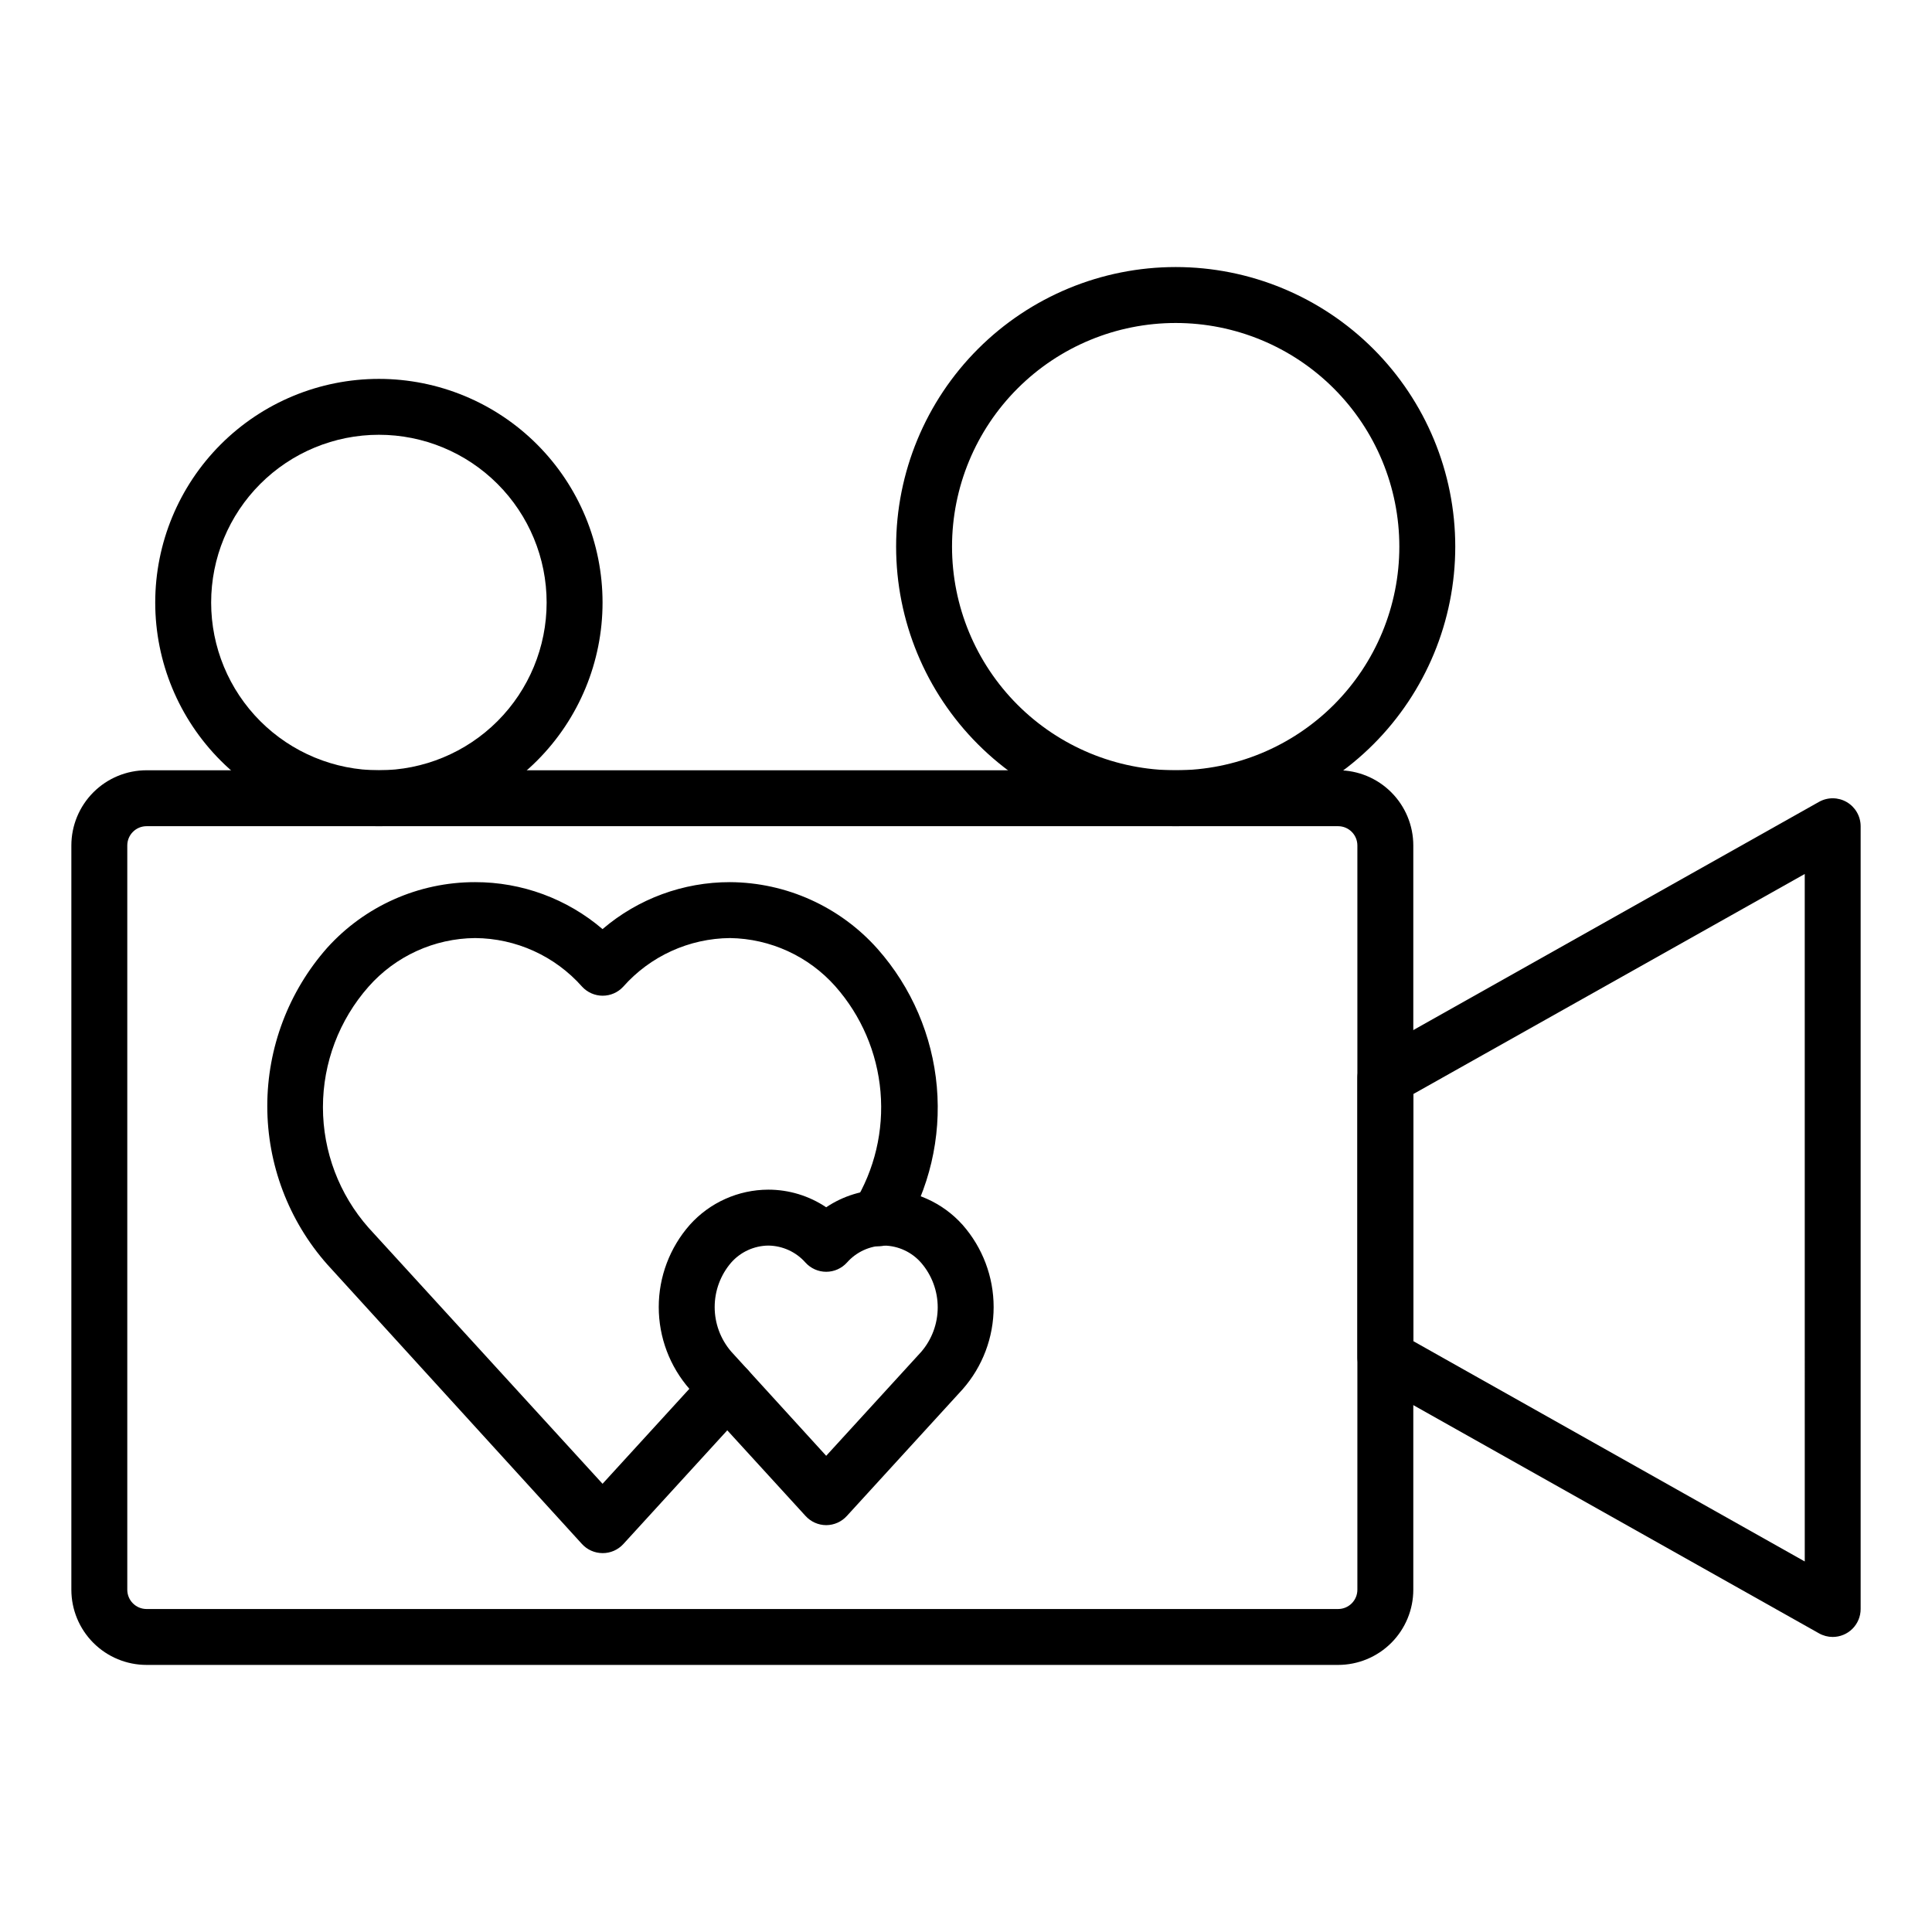
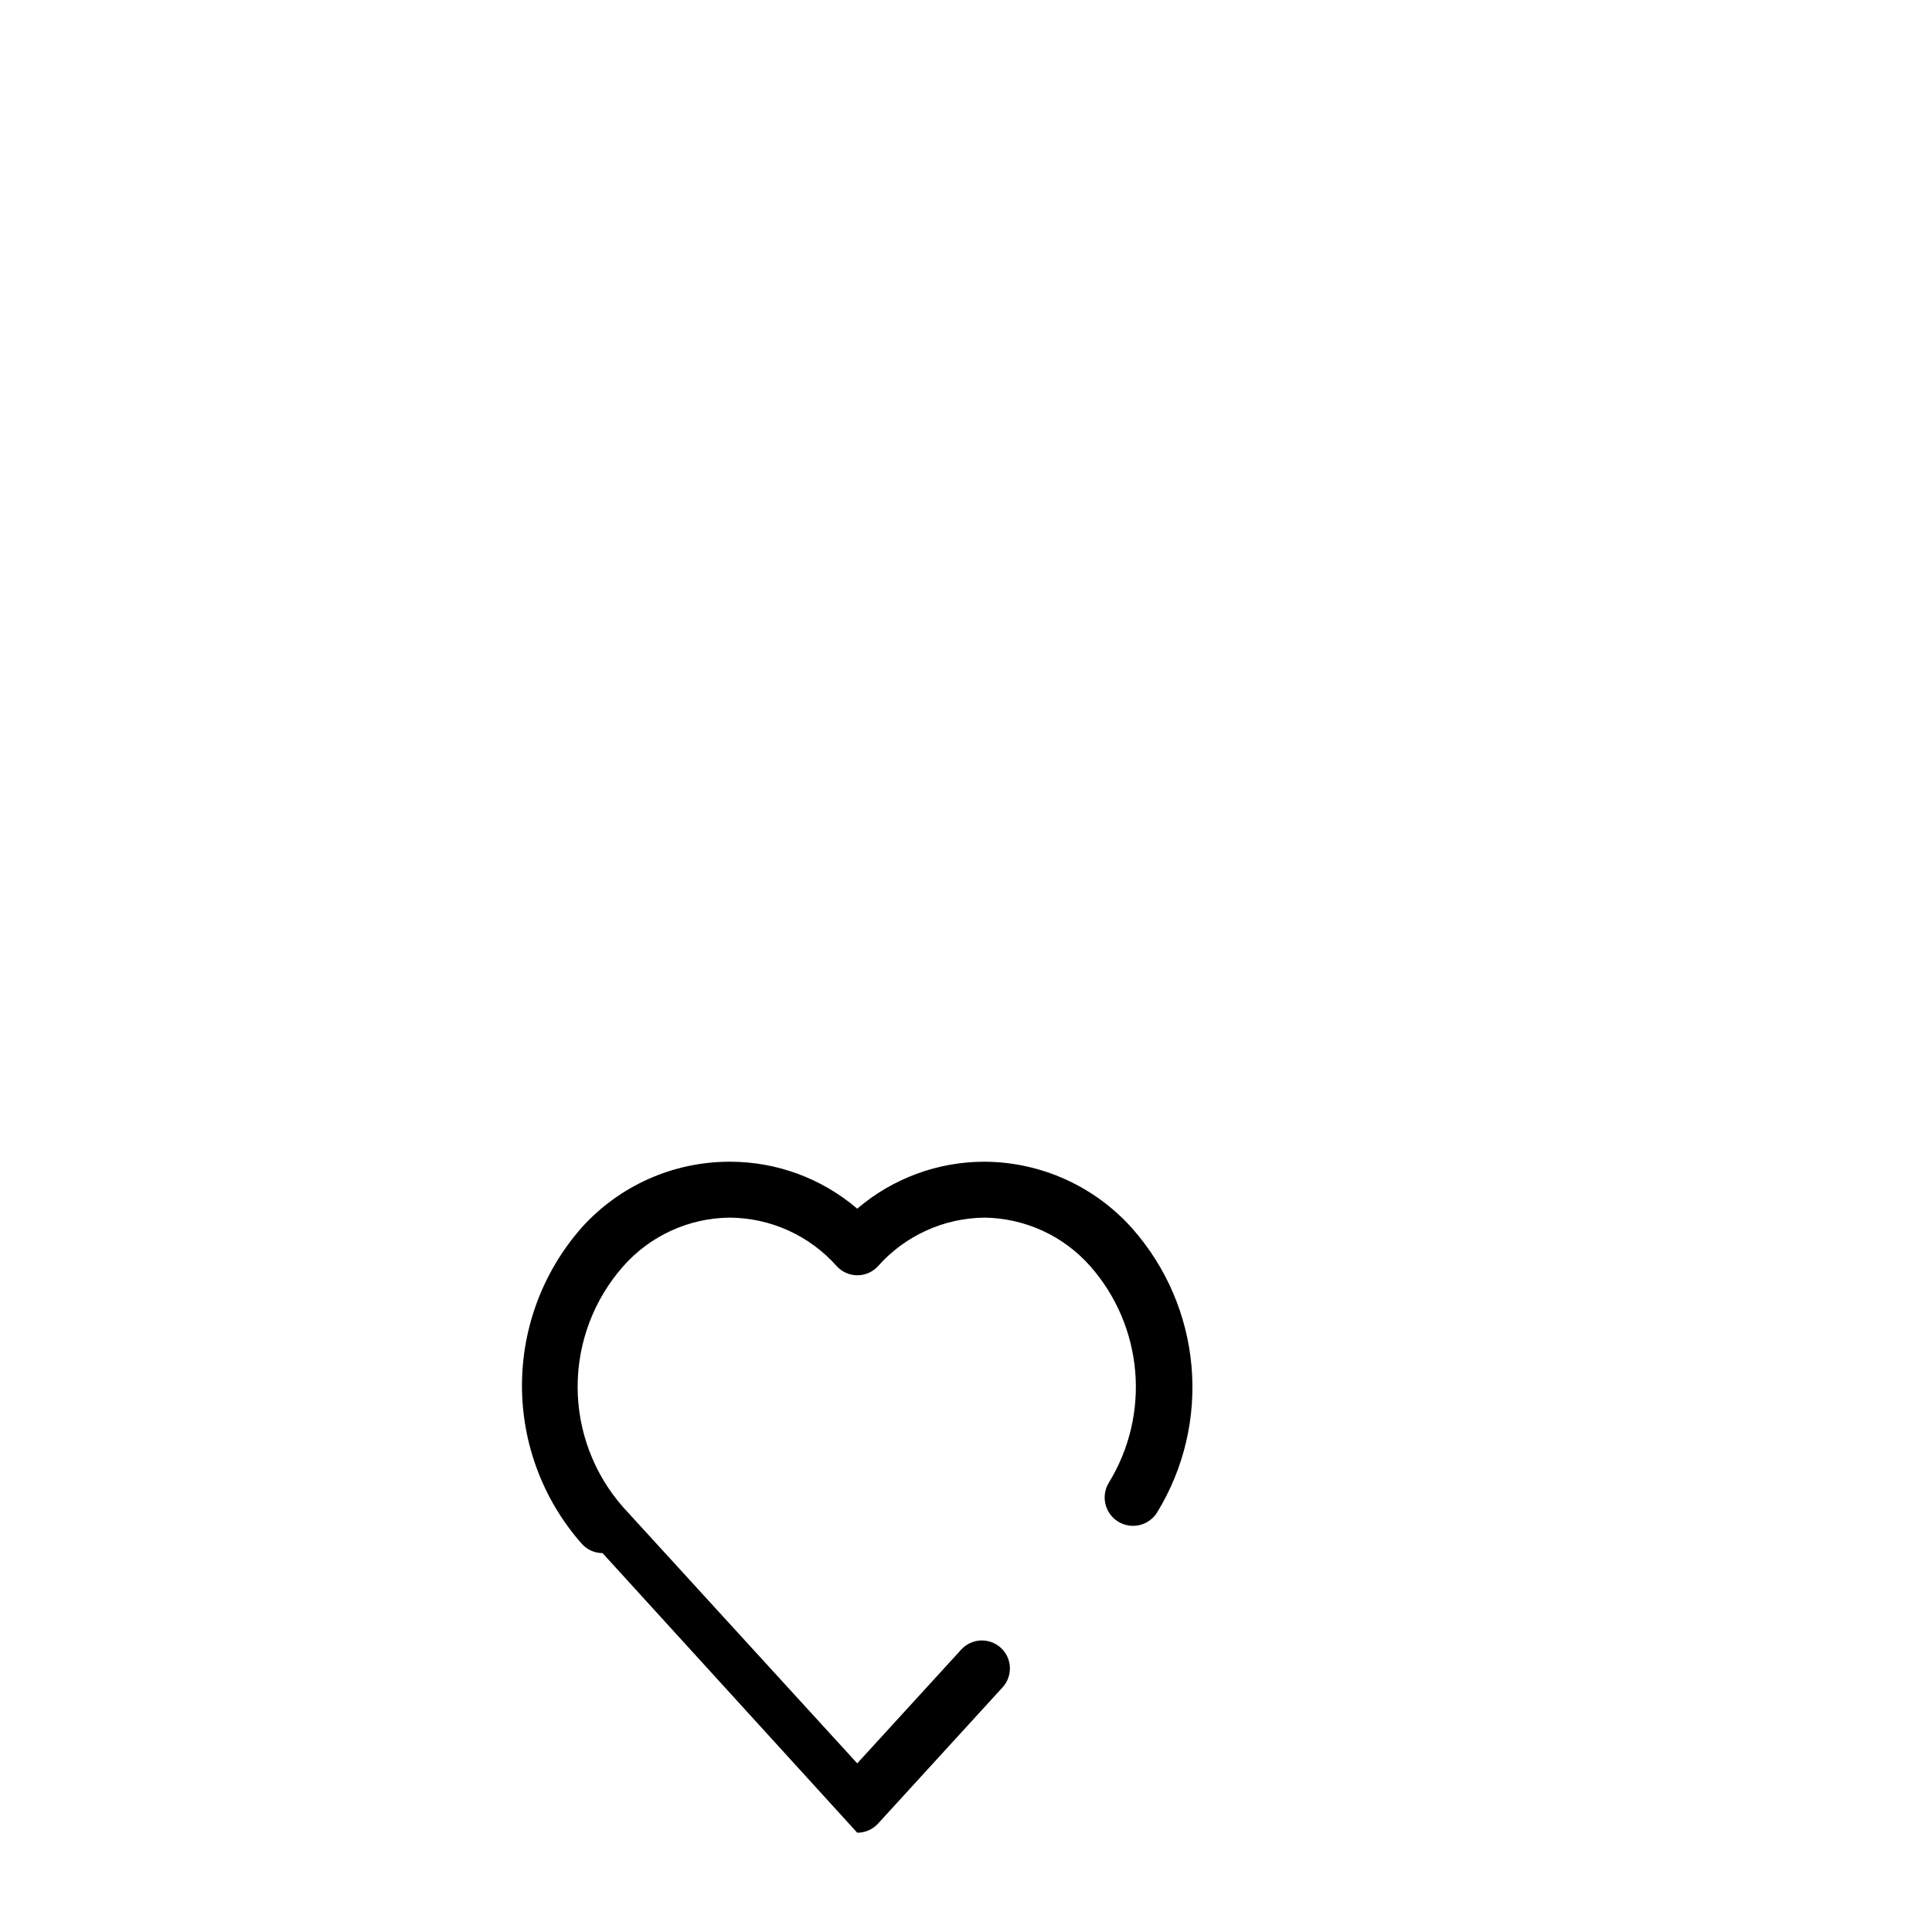
<svg xmlns="http://www.w3.org/2000/svg" fill="#000000" width="800px" height="800px" version="1.1" viewBox="144 144 512 512">
  <g>
-     <path d="m498.61 585.22h-315.77c-5.285 0-10.352-2.102-14.09-5.836-3.738-3.738-5.84-8.809-5.84-14.094v-197.23c0-5.285 2.102-10.355 5.84-14.094 3.738-3.738 8.805-5.836 14.09-5.836h315.77c5.285 0 10.355 2.098 14.09 5.836 3.738 3.738 5.84 8.809 5.84 14.094v197.23c0 5.285-2.102 10.355-5.84 14.094-3.734 3.734-8.805 5.836-14.09 5.836zm-315.77-222.27c-2.82 0-5.109 2.289-5.109 5.113v197.23c0 2.824 2.289 5.113 5.109 5.113h315.77c2.82 0 5.109-2.289 5.109-5.113v-197.23c0-2.824-2.289-5.113-5.109-5.113z" />
-     <path d="m629.68 577.81c-1.273-0.004-2.523-0.336-3.629-0.961l-118.54-66.68v-0.004c-2.332-1.309-3.773-3.769-3.781-6.445v-74.09c0.008-2.672 1.449-5.133 3.781-6.445l118.54-66.68c2.293-1.289 5.094-1.266 7.367 0.059 2.269 1.328 3.668 3.758 3.672 6.387v207.45c0 1.965-0.781 3.848-2.172 5.238-1.387 1.387-3.273 2.168-5.238 2.168zm-111.13-78.387 103.73 58.383-0.004-182.19-103.72 58.309z" />
-     <path d="m455.57 362.95c-19.652 0-38.496-7.805-52.391-21.699-13.895-13.895-21.699-32.738-21.699-52.391 0-19.648 7.805-38.492 21.699-52.387 13.895-13.895 32.738-21.703 52.391-21.703 19.648 0 38.492 7.809 52.387 21.703 13.895 13.895 21.703 32.738 21.703 52.387 0 19.652-7.809 38.496-21.703 52.391-13.895 13.895-32.738 21.699-52.387 21.699zm0-133.36v0.004c-15.719 0-30.797 6.242-41.91 17.359-11.117 11.113-17.363 26.191-17.363 41.91s6.246 30.797 17.363 41.914c11.113 11.113 26.191 17.359 41.91 17.359s30.797-6.246 41.91-17.359c11.117-11.117 17.359-26.195 17.359-41.914s-6.242-30.797-17.359-41.91c-11.113-11.117-26.191-17.359-41.91-17.359z" />
-     <path d="m244.41 362.95c-15.719 0-30.797-6.242-41.91-17.359-11.117-11.117-17.363-26.191-17.363-41.91 0-15.723 6.246-30.797 17.363-41.914 11.113-11.113 26.191-17.359 41.91-17.359s30.797 6.246 41.91 17.359c11.117 11.117 17.363 26.191 17.363 41.914 0 15.719-6.246 30.793-17.363 41.91-11.113 11.117-26.191 17.359-41.91 17.359zm0-103.73c-11.789 0-23.098 4.684-31.434 13.023-8.336 8.336-13.02 19.641-13.02 31.434 0 11.789 4.684 23.094 13.02 31.434 8.336 8.336 19.645 13.02 31.434 13.02 11.789 0 23.098-4.684 31.434-13.02 8.336-8.34 13.02-19.645 13.02-31.434 0-11.793-4.684-23.098-13.02-31.434-8.336-8.34-19.645-13.023-31.434-13.023z" />
-     <path d="m303.68 555.59c-2.094-0.004-4.082-0.891-5.484-2.445l-67.496-74.09c-10.223-11.574-15.867-26.488-15.867-41.934 0-15.445 5.644-30.359 15.867-41.934 10.012-11.094 24.254-17.422 39.195-17.41 12.387-0.02 24.371 4.394 33.785 12.445 9.414-8.051 21.398-12.465 33.785-12.445 14.957 0.086 29.18 6.523 39.117 17.707 9 10.18 14.5 22.977 15.688 36.512 1.188 13.539-2 27.098-9.094 38.688-2.168 3.539-6.797 4.652-10.336 2.481-3.539-2.168-4.648-6.793-2.481-10.332 5.43-8.844 7.875-19.191 6.981-29.531-0.891-10.336-5.078-20.113-11.945-27.891-7.098-8.004-17.234-12.656-27.93-12.816-10.836 0.094-21.125 4.777-28.305 12.891-1.402 1.52-3.375 2.387-5.445 2.387-2.066 0-4.043-0.867-5.445-2.387-7.199-8.133-17.516-12.82-28.375-12.891-10.812 0.094-21.078 4.781-28.23 12.891-7.785 8.816-12.082 20.172-12.082 31.934 0 11.762 4.297 23.117 12.082 31.934l62.016 67.863 27.562-30.156-0.004 0.004c1.328-1.453 3.176-2.324 5.144-2.414 1.965-0.09 3.887 0.605 5.34 1.934 3.027 2.762 3.242 7.453 0.48 10.48l-33.043 36.156c-1.414 1.527-3.402 2.387-5.481 2.371z" />
-     <path d="m362.95 548.18c-2.09-0.008-4.082-0.895-5.481-2.445l-30.672-33.562h-0.004c-5.297-6.019-8.219-13.766-8.219-21.785s2.922-15.762 8.219-21.781c5.301-5.926 12.871-9.32 20.82-9.336 5.461 0 10.801 1.625 15.336 4.668 4.535-3.043 9.875-4.668 15.336-4.668 7.953 0.016 15.52 3.41 20.82 9.336 5.297 6.019 8.219 13.762 8.219 21.781s-2.922 15.766-8.219 21.785l-30.672 33.562c-1.402 1.551-3.394 2.438-5.484 2.445zm-15.336-74.09c-3.777 0.043-7.359 1.684-9.855 4.519-2.816 3.277-4.363 7.457-4.363 11.777 0 4.324 1.547 8.504 4.363 11.781l25.191 27.637 25.191-27.562c2.816-3.277 4.363-7.457 4.363-11.781 0-4.32-1.547-8.5-4.363-11.777-2.484-2.863-6.066-4.535-9.855-4.594-3.773 0.043-7.356 1.684-9.852 4.519-1.406 1.543-3.394 2.426-5.484 2.426-2.086 0-4.078-0.883-5.481-2.426-2.5-2.836-6.078-4.477-9.855-4.519z" />
+     <path d="m303.68 555.59c-2.094-0.004-4.082-0.891-5.484-2.445c-10.223-11.574-15.867-26.488-15.867-41.934 0-15.445 5.644-30.359 15.867-41.934 10.012-11.094 24.254-17.422 39.195-17.41 12.387-0.02 24.371 4.394 33.785 12.445 9.414-8.051 21.398-12.465 33.785-12.445 14.957 0.086 29.18 6.523 39.117 17.707 9 10.18 14.5 22.977 15.688 36.512 1.188 13.539-2 27.098-9.094 38.688-2.168 3.539-6.797 4.652-10.336 2.481-3.539-2.168-4.648-6.793-2.481-10.332 5.43-8.844 7.875-19.191 6.981-29.531-0.891-10.336-5.078-20.113-11.945-27.891-7.098-8.004-17.234-12.656-27.93-12.816-10.836 0.094-21.125 4.777-28.305 12.891-1.402 1.52-3.375 2.387-5.445 2.387-2.066 0-4.043-0.867-5.445-2.387-7.199-8.133-17.516-12.82-28.375-12.891-10.812 0.094-21.078 4.781-28.23 12.891-7.785 8.816-12.082 20.172-12.082 31.934 0 11.762 4.297 23.117 12.082 31.934l62.016 67.863 27.562-30.156-0.004 0.004c1.328-1.453 3.176-2.324 5.144-2.414 1.965-0.09 3.887 0.605 5.34 1.934 3.027 2.762 3.242 7.453 0.48 10.48l-33.043 36.156c-1.414 1.527-3.402 2.387-5.481 2.371z" />
  </g>
</svg>